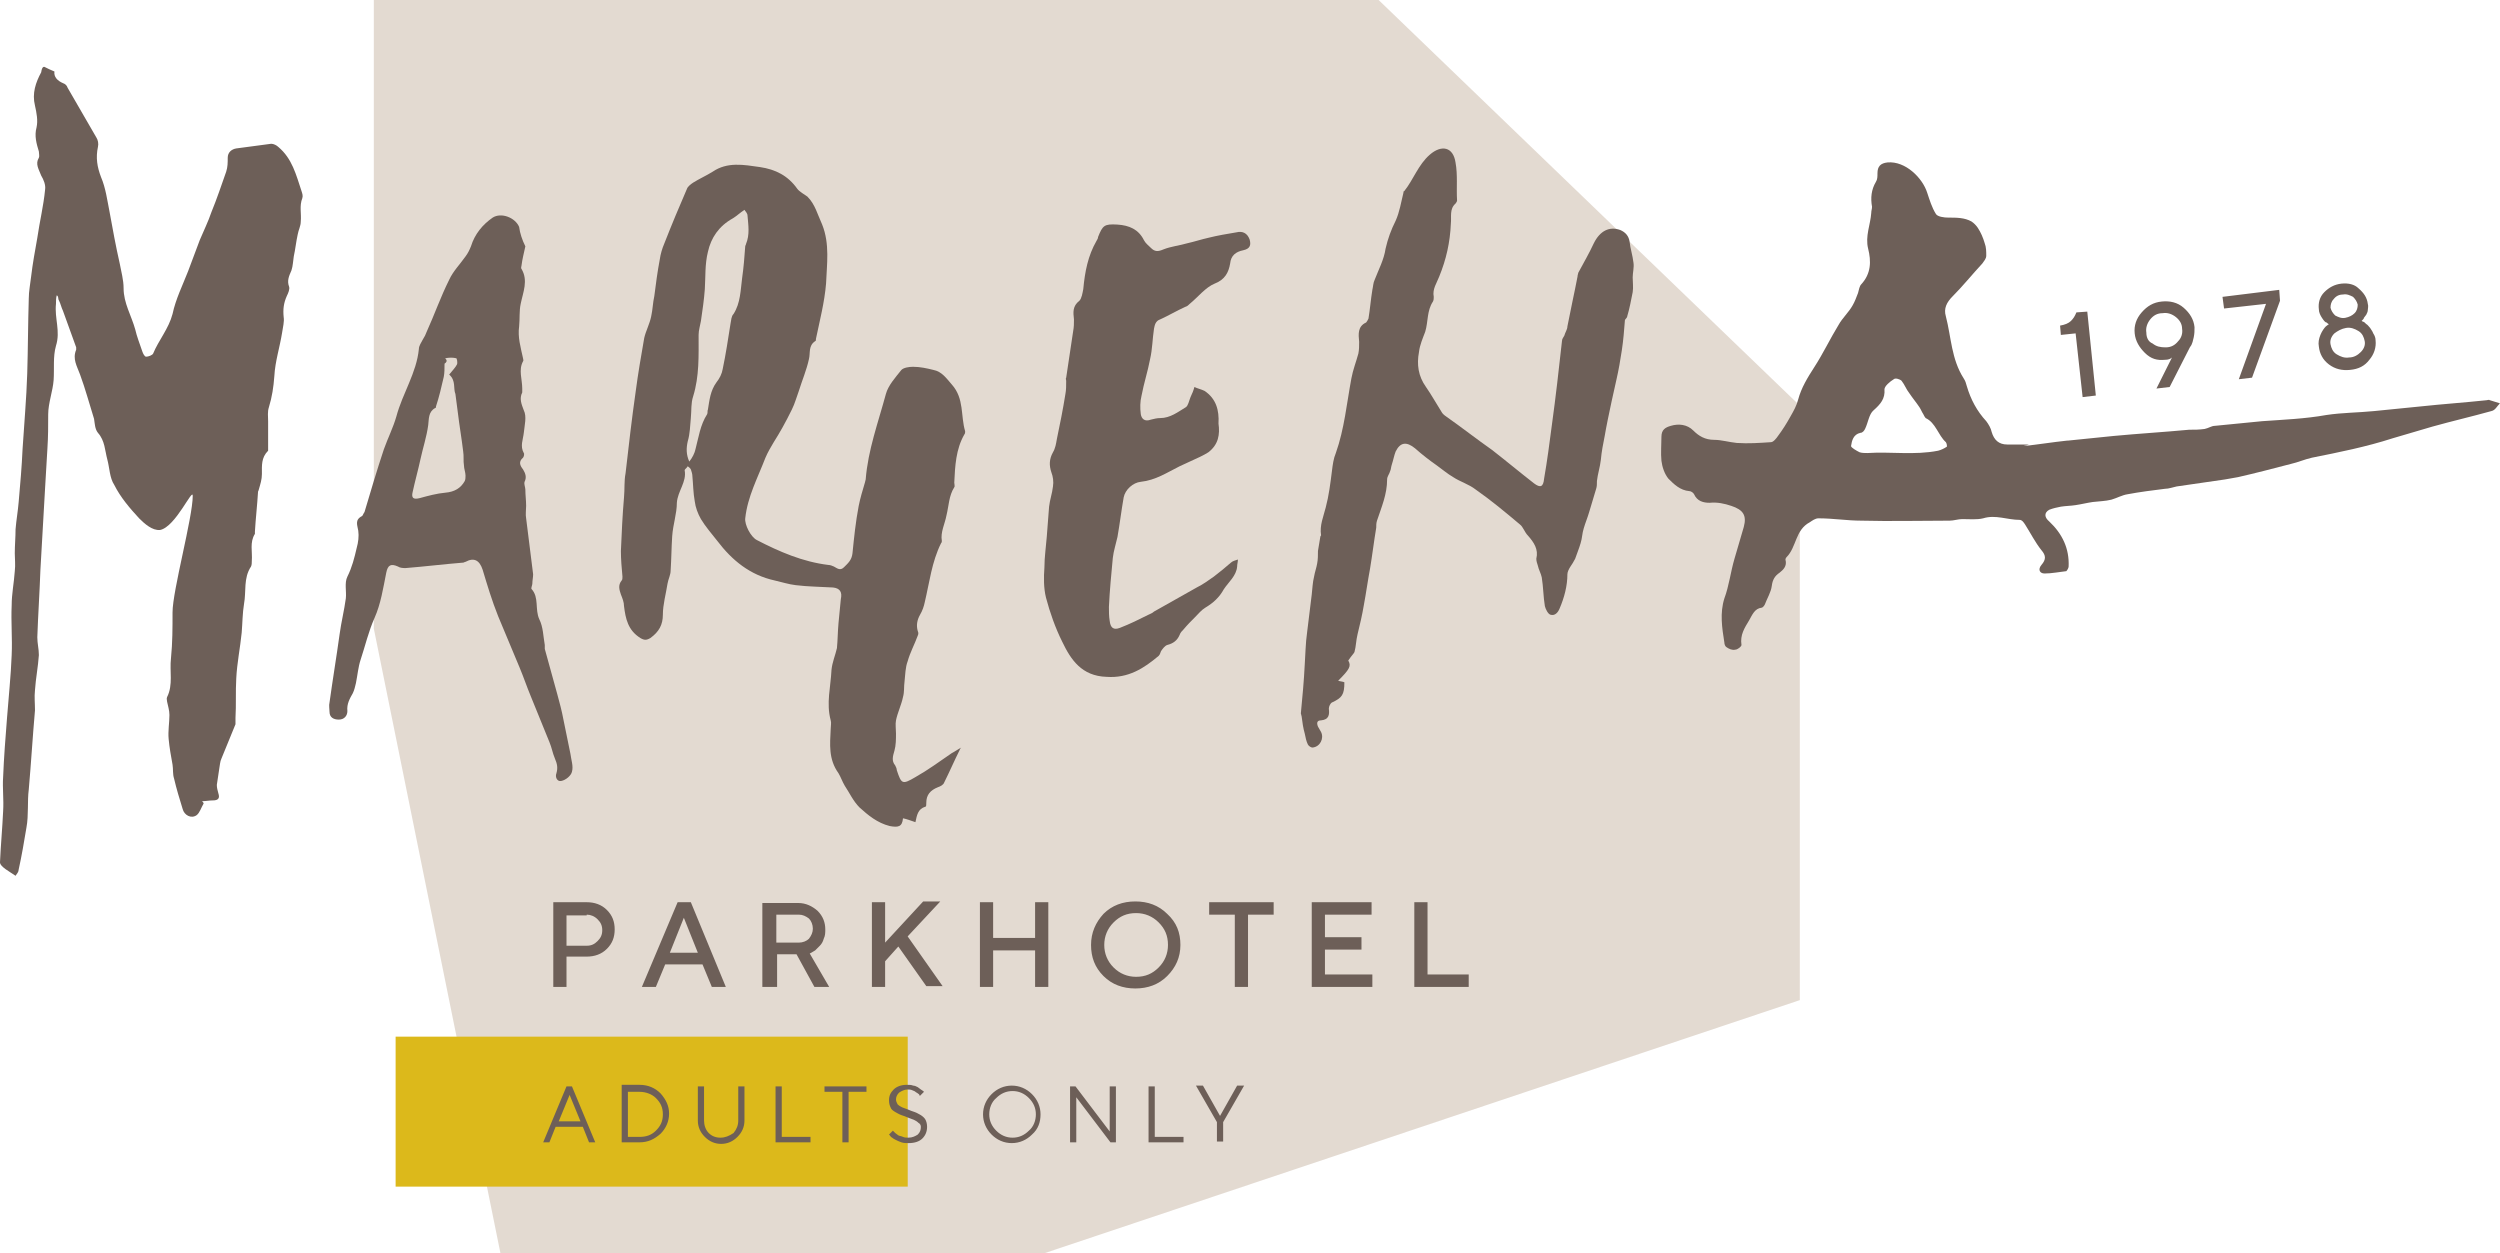
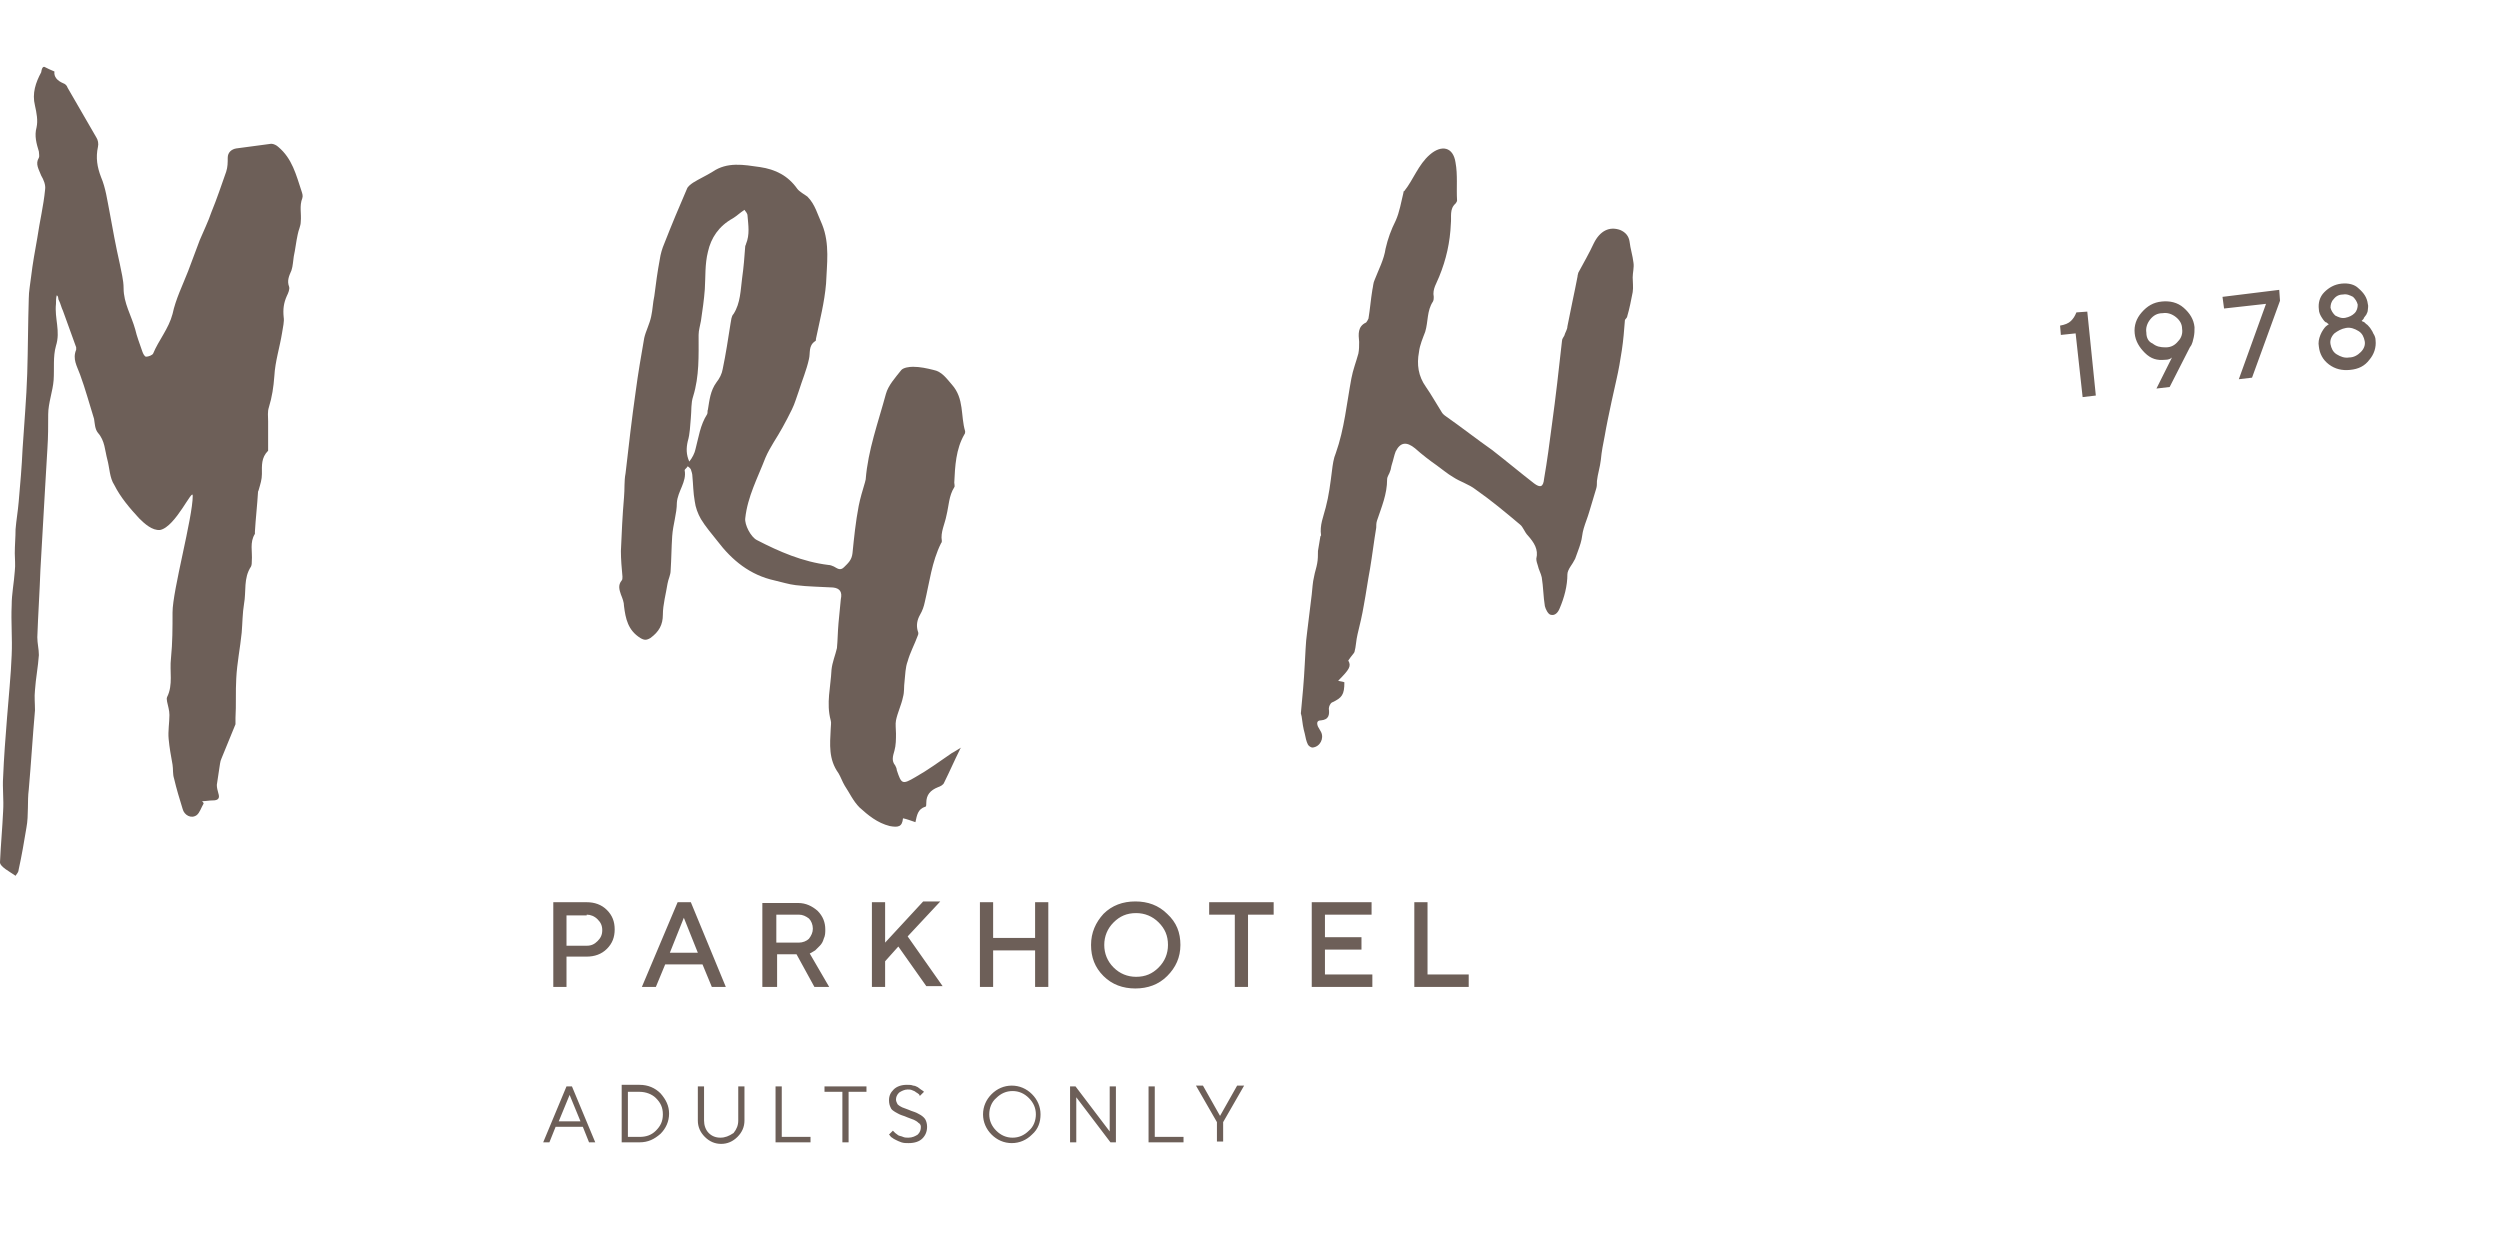
<svg xmlns="http://www.w3.org/2000/svg" width="321.71" height="161.3" fill="none" version="1.1" viewBox="0 0 321.71 161.3">
-   <path d="m48.105 0v80.9l16.3 80.4h69.9l97.3-32.6v-76.5l-54.2-52.2z" fill="#e3dad1" />
  <path d="m5.705 8.6c0.4 0.2 0.8 0.4 1.3 0.6-0.1 0.7 0.4 1.2 1.1 1.5 0.3 0.1 0.5 0.3 0.6 0.6 1.2 2.1 2.5 4.3 3.7 6.4 0.2 0.3 0.3 0.8 0.2 1.2-0.3 1.4-0.1 2.6 0.4 3.9 0.6 1.4 0.8 3 1.1 4.5 0.4 2.2 0.8 4.4 1.3 6.6 0.2 1.1 0.5 2.1 0.5 3.2 0 1.9 1 3.5 1.5 5.3 0.2 0.9 0.6 1.9 0.9 2.8 0.1 0.3 0.3 0.7 0.5 0.7 0.3 0 0.8-0.2 0.9-0.4 0.7-1.7 2-3.2 2.5-5.1 0.4-1.9 1.3-3.7 2-5.5 0.5-1.3 1-2.7 1.5-4 0.5-1.2 1.1-2.4 1.5-3.6 0.7-1.7 1.3-3.5 1.9-5.2 0.2-0.6 0.2-1.2 0.2-1.8 0-0.7 0.5-1.1 1.1-1.2 1.5-0.2 3-0.4 4.5-0.6 0.3 0 0.7 0.2 0.9 0.4 1.8 1.5 2.3 3.6 3 5.7 0.1 0.3 0.2 0.6 0.1 0.9-0.4 1-0.1 2-0.2 3 0 0.6-0.3 1.1-0.4 1.7-0.2 0.9-0.3 1.9-0.5 2.8-0.1 0.6-0.1 1.2-0.3 1.8-0.3 0.7-0.6 1.3-0.3 2.1 0.1 0.3-0.1 0.8-0.3 1.2-0.4 0.9-0.5 1.7-0.4 2.7 0.1 0.6-0.1 1.3-0.2 2-0.3 1.9-0.9 3.7-1 5.6-0.1 1.4-0.3 2.7-0.7 4-0.2 0.6-0.1 1.2-0.1 1.8v3.8c-0.9 0.9-0.8 1.9-0.8 3 0 0.7-0.2 1.3-0.4 2 0 0.1-0.1 0.2-0.1 0.3-0.1 1.7-0.3 3.4-0.4 5.1v0.3c-0.7 1.1-0.3 2.3-0.4 3.5 0 0.2 0 0.5-0.1 0.7-1 1.5-0.6 3.2-0.9 4.8-0.2 1.2-0.2 2.5-0.3 3.7-0.2 2-0.6 3.9-0.7 5.9-0.1 1.7 0 3.4-0.1 5.1v0.8c-0.6 1.5-1.2 2.9-1.8 4.4-0.2 0.4-0.2 0.9-0.3 1.4-0.1 0.7-0.2 1.3-0.3 2 0 0.4 0.1 0.7 0.2 1.1 0.2 0.6 0 0.9-0.7 0.9-0.5 0-0.9 0.1-1.4 0.1 0.1 0.1 0.2 0.2 0.2 0.3-0.3 0.5-0.5 1.2-0.9 1.5-0.7 0.5-1.6 0-1.8-0.8-0.4-1.3-0.8-2.6-1.1-3.9-0.2-0.6-0.1-1.2-0.2-1.8-0.2-1.1-0.4-2.2-0.5-3.3-0.1-1 0.1-2.1 0.1-3.1 0-0.6-0.2-1.2-0.3-1.7 0-0.2-0.1-0.4 0-0.6 0.8-1.6 0.3-3.3 0.5-5 0.2-2 0.2-3.9 0.2-5.9 0-2.8 2.6-12.2 2.6-15 0-1.1-2.2 4-4.2 4.4-1 0.1-2-0.8-2.7-1.5-1.2-1.3-2.4-2.7-3.2-4.3-0.6-0.9-0.6-2.2-0.9-3.3s-0.3-2.4-1.2-3.4c-0.4-0.5-0.4-1.2-0.5-1.8-0.6-1.9-1.1-3.8-1.8-5.7-0.4-1.1-1-2-0.5-3.2v-0.3c-0.6-1.6-1.1-3.1-1.7-4.7-0.2-0.4-0.3-0.9-0.5-1.3-0.2-0.3-1e-5 -0.5-0.3-0.7-0.1 0.3-0.1 0.8-0.1 1.1-0.2 1.9 0.6 3.5 0 5.4-0.4 1.4-0.2 2.9-0.3 4.4-0.1 1.4-0.7 3-0.7 4.4 0 1.5 0 2.9-0.1 4.4-0.1 1.9-0.2 3.2-0.3 5.1-0.2 3.5-0.4 7-0.6 10.5-0.1 2.9-0.3 5.8-0.4 8.7 0 0.8 0.2 1.5 0.2 2.3-0.1 1.5-0.4 3-0.5 4.5-0.1 0.9 0 1.7 0 2.6-0.3 3.4-0.5 6.8-0.8 10.2-0.2 1.5 0 3.3-0.3 4.9-0.3 1.8-0.6 3.6-1 5.4 0 0.3-0.2 0.5-0.4 0.8-0.7-0.5-2.1-1.2-2-1.8 0.1-2.2 0.3-4.3 0.4-6.5 0.1-1.5-0.1-3 0-4.4 0.1-2.5 0.3-5.1 0.5-7.6 0.2-2.7 0.5-5.4 0.6-8.1 0.1-2.1-0.1-4.3 0-6.4 0-1.5 0.3-2.9 0.4-4.4 0.1-0.8 0-1.6 0-2.3 0-1 0.1-2.1 0.1-3.1 0.1-1.2 0.3-2.3 0.4-3.5 0.2-2.3 0.4-4.5 0.5-6.8 0.2-3.2 0.5-6.5 0.6-9.7s0.1-6.5 0.2-9.7c0-0.9 0.2-1.9 0.3-2.8 0.2-1.7 0.5-3.3 0.8-5 0.3-2.1 0.8-4.1 1-6.2 0.1-0.6-0.2-1.3-0.5-1.8-0.3-0.8-0.8-1.5-0.3-2.3 0.1-0.2 0-0.5 0-0.8-0.3-1-0.6-2-0.3-3.1 0.2-0.9 1e-5 -1.9-0.2-2.8-0.4-1.6 0.1-3 0.8-4.3 0.1-0.7 0.3-0.7 0.4-0.7z" fill="#6d5f58" />
  <path d="m123.5 96.5c-0.7 1.4-1.3 2.8-2 4.2-0.1 0.3-0.5 0.5-0.8 0.6-1 0.4-1.5 1-1.5 2 0 0.2 0 0.5-0.1 0.5-1 0.3-1.1 1.1-1.3 2-0.6-0.2-1.1-0.4-1.6-0.5-0.1 1.1-0.6 1.2-1.7 1-1.6-0.4-2.8-1.4-3.9-2.4-0.8-0.8-1.3-1.9-1.9-2.8-0.3-0.5-0.5-1.1-0.8-1.6-1.3-1.8-1.1-3.7-1-5.7 0-0.4 0.1-0.8 0-1.1-0.6-2.2 0-4.3 0.1-6.5 0.1-1 0.5-1.9 0.7-2.8 0.1-1 0.1-2.1 0.2-3.2 0.1-1 0.2-2.1 0.3-3.1 0.2-0.9-0.1-1.4-1-1.5-1.6-0.1-3.2-0.1-4.8-0.3-0.9-0.1-1.8-0.4-2.7-0.6-3.2-0.7-5.5-2.6-7.4-5.1-0.7-0.9-1.5-1.8-2.1-2.8-0.4-0.7-0.7-1.5-0.8-2.3-0.2-1.1-0.2-2.2-0.3-3.2 0-0.3-0.1-0.6-0.2-0.9-0.1-0.2-0.3-0.3-0.4-0.4-0.1 0.2-0.4 0.4-0.4 0.5 0.3 1.5-0.9 2.7-1 4.2 0 1.4-0.5 2.8-0.6 4.3s-0.1 2.9-0.2 4.4c0 0.6-0.3 1.1-0.4 1.7-0.2 1.3-0.6 2.7-0.6 4s-0.5 2.2-1.6 3c-0.5 0.3-0.8 0.3-1.3 0-1.6-1-1.9-2.5-2.1-4.1 0-0.5-0.2-1-0.4-1.5-0.2-0.6-0.4-1.2 0.1-1.8 0.1-0.1 0.1-0.3 0.1-0.5-0.1-1.1-0.2-2.2-0.2-3.3 0.1-2.3 0.2-4.6 0.4-6.9 0.1-1 0-2.1 0.2-3.1 0.4-3.5 0.8-7 1.3-10.5 0.3-2.3 0.7-4.6 1.1-6.9 0.2-0.9 0.7-1.8 0.9-2.8 0.2-0.9 0.2-1.7 0.4-2.6 0.2-1.6 0.4-3.1 0.7-4.7 0.1-0.7 0.3-1.4 0.6-2.1 0.9-2.3 1.9-4.7 2.9-7 0.1-0.3 0.5-0.6 0.8-0.8 0.8-0.5 1.7-0.9 2.5-1.4 1.9-1.3 4-0.9 6.1-0.6 2 0.3 3.6 1.1 4.8 2.8 0.3 0.4 0.9 0.7 1.3 1 1 1 1.3 2.3 1.9 3.6 1 2.5 0.6 5.1 0.5 7.6-0.2 2.4-0.8 4.7-1.3 7.1 0 0.1 0 0.3-0.1 0.3-0.9 0.6-0.6 1.5-0.8 2.3-0.3 1.4-0.9 2.8-1.3 4.1-0.3 0.8-0.5 1.6-0.9 2.4s-0.8 1.6-1.2 2.3c-0.7 1.3-1.6 2.5-2.2 3.9-1 2.6-2.3 5-2.6 7.8-0.1 0.8 0.7 2.4 1.5 2.8 2.9 1.5 5.9 2.8 9.2 3.2 0.2 0 0.5 0.1 0.7 0.2 0.4 0.2 0.8 0.6 1.3 0.1s1-0.9 1.1-1.8c0.2-2 0.4-4 0.8-6.1 0.2-1 0.5-2 0.8-3 0-0.1 0.1-0.3 0.1-0.4 0.3-3.8 1.6-7.3 2.6-11 0.3-1.1 1.2-2.1 2-3.1 0.3-0.3 1-0.4 1.5-0.4 0.9 0 1.8 0.2 2.6 0.4 1.1 0.2 1.7 1.1 2.4 1.9 1.6 1.8 1.1 4 1.7 6 0 0.1 0 0.3-0.1 0.4-1.1 1.9-1.2 4.1-1.3 6.2 0 0.2 0.1 0.5 0 0.6-0.7 1.1-0.7 2.4-1 3.6-0.2 1.1-0.8 2.2-0.6 3.3 0 0.1 0 0.2-0.1 0.3-1.2 2.4-1.5 5.1-2.1 7.6-0.1 0.5-0.3 1.1-0.6 1.6-0.4 0.7-0.5 1.4-0.3 2.1 0.1 0.2 0.1 0.4 0 0.6-0.4 1.1-1 2.2-1.3 3.3-0.3 0.8-0.3 1.7-0.4 2.6-0.1 0.7 0 1.3-0.2 2-0.2 1-0.7 2-0.9 3-0.1 0.5 0 1.1 0 1.7 0 0.7 0 1.5-0.2 2.2s-0.4 1.3 0.1 1.9c0.1 0.2 0.2 0.4 0.2 0.6 0.6 1.8 0.7 1.9 2.4 0.9 1.6-0.9 3.1-2 4.7-3.1 0.4-0.2 0.8-0.5 1.2-0.7-0.2 0.2-0.2 0.3-0.2 0.3zm-27.7-69.5c-0.6 0.4-1 0.8-1.5 1.1-1.8 1-2.8 2.5-3.2 4.3-0.4 1.6-0.3 3.2-0.4 4.8-0.1 1.4-0.3 2.7-0.5 4.1-0.1 0.6-0.3 1.2-0.3 1.8 0 2.7 0.1 5.3-0.7 7.9-0.3 0.9-0.2 1.8-0.3 2.8s-0.1 2-0.4 3c-0.2 0.9-0.2 1.7 0.2 2.6 0.4-0.5 0.7-1.1 0.8-1.6 0.4-1.5 0.6-3.1 1.5-4.5 0.1-0.2 0-0.4 0.1-0.6 0.2-1.2 0.3-2.4 1.1-3.5 0.4-0.5 0.7-1.1 0.8-1.7 0.4-1.9 0.7-3.9 1-5.8 0.1-0.5 0.1-1 0.4-1.3 0.9-1.4 0.9-3.1 1.1-4.6 0.2-1.4 0.3-2.7 0.4-4.1 0-0.1 0.1-0.2 0.1-0.3 0.5-1.2 0.3-2.4 0.2-3.6 0-0.4-0.3-0.6-0.4-0.8z" fill="#6d5f58" />
-   <path d="m260.4 57.4c1.9-0.2 3.7-0.5 5.6-0.7h0.1c2-0.2 3.9-0.4 5.9-0.6 3.2-0.3 6.5-0.5 9.7-0.8 0.7 0 1.3 0 2-0.1 0.5-0.1 0.9-0.4 1.3-0.4 2-0.2 4.1-0.4 6.1-0.6 2.8-0.2 5.5-0.3 8.3-0.8 2-0.3 4.1-0.3 6.1-0.5l6-0.6c2.8-0.3 5.7-0.5 8.5-0.8 0.1 0 0.3-0.1 0.4 0 0.4 0.1 0.9 0.3 1.3 0.4-0.4 0.4-0.6 0.9-1.1 1-2.5 0.7-5.1 1.3-7.6 2l-5.1 1.5c-3.4 1.1-6.9 1.8-10.4 2.5-0.9 0.2-1.8 0.6-2.7 0.8-2.3 0.6-4.6 1.2-6.8 1.7-0.6 0.1-1.1 0.2-1.7 0.3-2.1 0.3-4.1 0.6-6.2 0.9-0.5 0.1-1 0.3-1.5 0.3-1.6 0.2-3.2 0.4-4.8 0.7-0.7 0.1-1.4 0.5-2.1 0.7-0.8 0.2-1.6 0.2-2.4 0.3-0.7 0.1-1.5 0.3-2.2 0.4-0.6 0.1-1.3 0.1-1.9 0.2-0.5 0.1-1 0.2-1.5 0.4-0.7 0.4-0.6 1 0 1.5 1.7 1.6 2.6 3.5 2.5 5.8 0 0.2-0.2 0.5-0.3 0.6-0.9 0.1-1.9 0.3-2.8 0.3-0.6 0-0.9-0.5-0.4-1.1 0.6-0.7 0.6-1.2 0-1.9-0.8-1-1.4-2.2-2.1-3.3-0.2-0.3-0.4-0.6-0.7-0.6-1.6 0-3.1-0.7-4.7-0.2-0.8 0.2-1.8 0.1-2.7 0.1-0.5 0-1.1 0.2-1.6 0.2-3.8 0-7.6 0.1-11.4 0-1.8 0-3.6-0.3-5.5-0.3-0.4 0-0.8 0.3-1.1 0.5-1.9 1-1.7 3.2-3 4.5-0.1 0.1-0.2 0.3-0.1 0.5 0.1 0.7-0.3 1.1-0.8 1.5-0.6 0.4-0.9 0.9-1 1.7s-0.6 1.6-0.9 2.4c-0.1 0.2-0.3 0.4-0.4 0.4-0.9 0.1-1.2 0.9-1.6 1.6-0.6 1-1.2 1.9-1 3.2 0 0.2-0.5 0.6-0.8 0.6-0.4 0.1-0.8-0.1-1.1-0.3-0.2-0.1-0.3-0.4-0.3-0.6-0.3-1.9-0.6-3.8 0-5.7 0.6-1.6 0.8-3.4 1.3-5.1 0.4-1.4 0.8-2.7 1.2-4.1 0.4-1.5-0.1-2.2-1.6-2.7-0.9-0.3-1.8-0.5-2.8-0.4-0.8 0-1.6-0.2-2-1.1-0.1-0.2-0.4-0.4-0.6-0.4-1.2-0.1-2-0.9-2.7-1.6-0.5-0.6-0.8-1.5-0.9-2.3-0.1-1 0-2.1 0-3.1 0-0.9 0.5-1.2 1.2-1.4 1-0.3 2.1-0.2 2.9 0.6 0.7 0.7 1.5 1.2 2.7 1.2 0.9 0 1.9 0.3 2.9 0.4 1.5 0.1 2.9 0 4.4-0.1 0.3 0 0.7-0.5 0.9-0.8 0.6-0.8 1.1-1.6 1.6-2.5 0.4-0.7 0.8-1.4 1-2.2 0.4-1.5 1.2-2.8 2.1-4.2 1.1-1.7 2-3.6 3.1-5.4 0.5-0.9 1.3-1.6 1.8-2.5 0.3-0.5 0.5-1.1 0.7-1.6 0.1-0.4 0.2-0.9 0.4-1.1 1.3-1.4 1.3-3 0.9-4.6s0.3-3.1 0.4-4.6c0-0.3 0.1-0.5 0.1-0.8-0.2-1.1-0.1-2.2 0.5-3.2 0.2-0.3 0.2-0.7 0.2-1.1 0-0.9 0.4-1.3 1.3-1.4 2.3-0.2 4.5 2 5.1 3.9 0.3 0.9 0.6 1.9 1.1 2.7 0.2 0.4 1.1 0.5 1.6 0.5 1.1 0 2.1 0 3 0.5 0.3 0.2 0.6 0.5 0.8 0.8 0.4 0.6 0.7 1.3 0.9 2 0.2 0.5 0.2 1.1 0.2 1.6 0 0.4-0.3 0.7-0.5 1-1.3 1.4-2.5 2.9-3.8 4.2-0.8 0.8-1.2 1.6-0.9 2.6 0.7 2.7 0.7 5.5 2.3 8 0.2 0.3 0.3 0.6 0.4 1 0.5 1.7 1.3 3.2 2.5 4.5 0.3 0.4 0.6 0.9 0.7 1.4 0.3 1 0.9 1.6 2 1.6h2.8zm-11 0.6c0.4-0.1 0.8-0.3 1.1-0.5 0.1 0 0-0.5-0.1-0.6-1-0.9-1.3-2.5-2.6-3.1-0.1-0.1-0.2-0.3-0.3-0.5-0.2-0.3-0.3-0.6-0.5-0.9-0.4-0.6-0.9-1.2-1.3-1.8-0.4-0.5-0.6-1.1-1-1.6-0.2-0.2-0.8-0.4-1-0.2-0.5 0.3-1.2 0.9-1.2 1.3 0.1 1.2-0.5 1.9-1.4 2.7-0.6 0.5-0.7 1.6-1.1 2.4-0.1 0.2-0.3 0.5-0.6 0.5-0.9 0.2-1.1 1-1.2 1.7 0 0.2 0.7 0.6 1.1 0.8 0.3 0.1 0.7 0.1 1 0.1 3-0.2 6.1 0.3 9.1-0.3z" fill="#6d5f58" />
  <path d="m173.5 85c0.4 0.7 0.2 1.1-1.3 2.6 0.3 0.1 0.6 0.1 0.8 0.2 0 1.6-0.3 2-1.6 2.6-0.2 0.1-0.4 0.5-0.4 0.8 0.1 0.8 0 1.4-1 1.5-0.5 0-0.6 0.3-0.4 0.8 0.1 0.2 0.3 0.5 0.4 0.7 0.4 0.8-0.1 1.9-1.1 2-0.2 0-0.5-0.2-0.6-0.4-0.2-0.4-0.3-0.9-0.4-1.4-0.2-0.7-0.3-1.4-0.4-2.2 0-0.1-0.1-0.3-0.1-0.4 0.2-2.1 0.4-4.2 0.5-6.3 0.1-1.4 0.1-2.7 0.3-4.1 0.2-1.6 0.4-3.3 0.6-4.9 0.1-0.8 0.1-1.5 0.3-2.3 0.1-0.6 0.3-1.1 0.4-1.7 0.1-0.5 0.1-1.1 0.1-1.6l0.3-1.8c0-0.1 0.1-0.2 0.1-0.2-0.2-1.3 0.3-2.4 0.6-3.6 0.4-1.5 0.6-3.1 0.8-4.7 0.1-0.8 0.2-1.6 0.5-2.3 1.1-3.1 1.4-6.4 2-9.6 0.2-1.1 0.6-2.1 0.9-3.2 0.1-0.5 0.1-1 0.1-1.5-0.1-1-0.2-2 0.9-2.5 0.1-0.1 0.2-0.3 0.3-0.5 0.2-1.2 0.3-2.5 0.5-3.7 0.1-0.4 0.1-0.9 0.3-1.3 0.5-1.3 1.2-2.6 1.4-4 0.3-1.3 0.7-2.4 1.3-3.6 0.5-1.1 0.7-2.4 1-3.6 0-0.1 0-0.2 0.1-0.2 1.2-1.5 1.8-3.4 3.3-4.7s3-1 3.3 1c0.3 1.6 0.1 3.3 0.2 4.9 0 0.1-0.1 0.3-0.2 0.4-0.8 0.7-0.5 1.7-0.6 2.6-0.1 2.4-0.6 4.6-1.5 6.8-0.3 0.8-0.9 1.6-0.7 2.6 0 0.2 0 0.4-0.1 0.6-0.8 1.2-0.6 2.6-1 3.9-0.3 0.8-0.7 1.7-0.8 2.6-0.3 1.6-0.1 3.1 0.9 4.5 0.7 1 1.3 2.1 2 3.2 0.1 0.2 0.3 0.4 0.6 0.6 2 1.4 3.9 2.9 5.9 4.3 1.8 1.4 3.6 2.9 5.4 4.3 0.8 0.6 1.2 0.5 1.3-0.6 0.4-2.3 0.7-4.6 1-6.9 0.5-3.6 0.9-7.2 1.3-10.8 0-0.3 0.2-0.5 0.3-0.7 0.1-0.4 0.4-0.8 0.4-1.2 0.4-2.1 0.9-4.3 1.3-6.4 0-0.2 0.1-0.4 0.1-0.5 0.7-1.3 1.4-2.5 2-3.8 0.8-1.6 2-2.2 3.4-1.7 0.7 0.3 1.1 0.8 1.2 1.5 0.1 0.9 0.4 1.8 0.5 2.7 0.1 0.6-0.1 1.3-0.1 1.9s0.1 1.3 0 1.9c-0.2 1-0.4 2.1-0.7 3.1 0 0.2-0.3 0.4-0.3 0.5-0.1 1.3-0.2 2.6-0.4 3.9s-0.4 2.5-0.7 3.8c0 0-1.1 4.8-1.5 7.2-0.2 1-0.4 2-0.5 3.1-0.1 0.9-0.4 1.8-0.5 2.7 0 0.4 0 0.7-0.1 1l-0.9 3c-0.2 0.7-0.5 1.4-0.7 2.1-0.2 0.6-0.2 1.3-0.4 1.9-0.2 0.7-0.5 1.4-0.7 2-0.2 0.4-0.4 0.7-0.6 1s-0.4 0.7-0.4 1c0 1.5-0.4 3-1 4.4-0.2 0.5-0.6 1-1.2 0.8-0.3-0.1-0.6-0.7-0.7-1.1-0.2-1.2-0.2-2.5-0.4-3.7-0.1-0.5-0.4-1-0.5-1.5-0.1-0.3-0.2-0.6-0.2-0.9 0.3-1.2-0.3-2.1-1.1-3-0.4-0.4-0.6-1.1-1-1.4-1.9-1.6-3.7-3.1-5.7-4.5-0.9-0.7-2-1-2.9-1.6-0.7-0.4-1.4-1-2.1-1.5-1-0.7-1.9-1.4-2.8-2.2-1.1-0.9-1.9-0.8-2.5 0.4-0.2 0.5-0.3 1.1-0.5 1.7-0.1 0.3-0.1 0.6-0.2 0.8-0.1 0.4-0.4 0.7-0.4 1.1 0 1.9-0.7 3.5-1.3 5.3-0.1 0.3-0.1 0.6-0.1 0.9-0.3 1.8-0.5 3.5-0.8 5.3-0.3 1.6-0.5 3.1-0.8 4.7-0.2 1.2-0.5 2.5-0.8 3.7-0.2 0.8-0.2 1.6-0.4 2.3 0 0.1-0.4 0.5-0.8 1.1z" fill="#6d5f58" />
-   <path d="m67.605 31.7c-0.2 0.9-0.4 1.7-0.5 2.5 0 0.1-0.1 0.3 0 0.4 0.9 1.5 0.2 3-0.1 4.5-0.2 0.9-0.1 1.9-0.2 2.9-0.2 1.4 0.2 2.7 0.5 4.1 0 0.1 0.1 0.3 0 0.4-0.6 1.1-0.1 2.3-0.1 3.5v0.5c-0.4 0.8-0.1 1.5 0.2 2.3 0.4 0.8 0.1 1.9 0 2.9-0.1 0.9-0.5 1.7 0 2.6 0.1 0.1 0 0.5-0.1 0.6-0.6 0.5-0.4 1 0 1.5 0.3 0.5 0.5 1 0.2 1.6-0.1 0.3 0.1 0.7 0.1 1 0 0.7 0.1 1.4 0.1 2.1 0 0.5-0.1 1.1 0 1.6l0.9 7.2c0 0.4-0.1 0.8-0.1 1.2 0 0.2-0.2 0.6-0.1 0.7 1 1.1 0.4 2.6 1 3.9 0.5 1 0.5 2.2 0.7 3.3v0.5c0.5 1.9 1.1 3.9 1.6 5.8 0.3 1.1 0.6 2.2 0.8 3.3 0.3 1.5 0.6 2.9 0.9 4.4 0.1 0.8 0.4 1.6 0.2 2.3-0.1 0.5-0.8 1.1-1.4 1.2-0.5 0.1-0.8-0.5-0.6-1 0.2-0.7 0.1-1.2-0.2-1.9s-0.4-1.4-0.7-2.1c-0.8-2-1.6-3.9-2.4-5.9-0.5-1.2-0.9-2.4-1.4-3.6-0.9-2.2-1.9-4.5-2.8-6.7-0.8-2-1.4-4-2-6-0.4-1.2-1.1-1.6-2.2-1-0.1 0-0.2 0.1-0.3 0.1-2.5 0.2-4.9 0.5-7.4 0.7-0.3 0-0.7 0-1-0.2-0.9-0.4-1.3-0.2-1.5 0.8-0.4 2-0.7 4-1.5 5.8s-1.2 3.6-1.8 5.4c-0.3 0.9-0.4 2-0.6 3-0.1 0.4-0.2 0.9-0.4 1.3-0.4 0.7-0.8 1.4-0.7 2.3 0 0.6-0.4 1.1-1.1 1.1s-1.2-0.3-1.2-1c0-0.4-0.1-0.8 0-1.2 0.4-2.9 0.9-5.9 1.3-8.8 0.2-1.5 0.6-3.1 0.8-4.6 0.1-0.9-0.2-2 0.2-2.8 0.6-1.2 0.9-2.4 1.2-3.7 0.2-0.7 0.3-1.5 0.2-2.2s-0.5-1.4 0.5-1.9c0.1-0.1 0.2-0.4 0.3-0.5 0.8-2.7 1.6-5.4 2.5-8.1 0.5-1.4 1.2-2.8 1.6-4.2 0.8-3 2.6-5.6 2.9-8.7 0-0.4 0.3-0.8 0.5-1.2 0.2-0.3 0.4-0.7 0.5-1 1-2.2 1.8-4.5 2.9-6.7 0.5-1.1 1.4-2 2.1-3 0.3-0.4 0.5-0.8 0.7-1.3 0.5-1.6 1.5-2.8 2.8-3.7 1.1-0.7 2.9 0 3.4 1.2 0.1 0.8 0.4 1.7 0.8 2.5zm-9.8 16.5c0.4-0.5 0.8-0.9 1-1.3 0.1-0.2 0-0.8-0.1-0.8-0.4-0.1-0.9-0.1-1.4 0-0.1 0 0.5 0.3-0.1 0.7 0 0.6 0 1.2-0.1 1.7-0.3 1.3-0.6 2.6-1 3.8 0 0.1 0 0.2-0.1 0.2-0.9 0.5-0.8 1.4-0.9 2.2-0.2 1.5-0.7 3-1 4.4s-0.7 2.8-1 4.2c-0.2 0.8 0.1 1 0.9 0.8 1.1-0.3 2.2-0.6 3.3-0.7 1.2-0.1 2-0.6 2.5-1.5 0.1-0.2 0.1-0.5 0.1-0.7 0-0.4-0.2-0.9-0.2-1.3-0.1-0.6 0-1.2-0.1-1.8-0.2-1.7-0.5-3.4-0.7-5.1-0.1-0.8-0.2-1.5-0.3-2.3-0.3-0.7 0.1-1.7-0.8-2.5z" fill="#6d5f58" />
-   <path d="m156.8 54.5c0.2 1.4 0 2.7-1.3 3.7-0.3 0.2-0.7 0.4-1.1 0.6-0.9 0.4-1.7 0.8-2.6 1.2-1.6 0.8-3.1 1.8-5 2-1 0.1-2 1-2.2 2-0.3 1.7-0.5 3.4-0.8 5.1-0.2 0.9-0.5 1.8-0.6 2.7-0.2 2.1-0.4 4.2-0.5 6.3 0 0.6 0 1.2 0.1 1.8 0.1 0.9 0.5 1.2 1.3 0.9 1.3-0.5 2.5-1.1 3.7-1.7 0.2-0.1 0.5-0.2 0.7-0.4 1.8-1 3.7-2.1 5.5-3.1 0.8-0.4 1.5-0.9 2.2-1.4 0.8-0.6 1.5-1.2 2.2-1.8 0.2-0.2 0.6-0.3 0.9-0.4 0 0.3-0.1 0.6-0.1 0.9-0.1 1.2-1.1 2-1.7 2.9-0.6 1.1-1.4 1.8-2.4 2.4-0.5 0.3-0.9 0.8-1.3 1.2-0.5 0.5-1 1-1.5 1.6-0.2 0.2-0.4 0.4-0.5 0.7-0.3 0.7-0.8 1.1-1.6 1.3-0.3 0.1-0.6 0.5-0.8 0.8-0.1 0.2-0.1 0.4-0.3 0.6-1.9 1.6-3.9 2.9-6.7 2.7-3.2-0.1-4.6-2.2-5.7-4.5-0.9-1.8-1.6-3.8-2.1-5.7-0.3-1.2-0.3-2.6-0.2-3.9 0-1.3 0.2-2.6 0.3-3.9l0.3-3.9c0.1-0.9 0.4-1.7 0.5-2.6 0.1-0.6 0-1.3-0.2-1.8-0.3-0.9-0.3-1.7 0.2-2.6 0.3-0.5 0.4-1.1 0.5-1.7 0.4-1.9 0.8-3.9 1.1-5.8 0.1-0.5 0.1-1.1 0.1-1.7 0-0.1-0.1-0.3 0-0.4l0.9-6c0.1-0.5 0.1-1 0.1-1.5-0.1-0.9-0.2-1.7 0.7-2.4 0.3-0.3 0.4-1 0.5-1.5 0.2-2.2 0.6-4.3 1.7-6.2 0.1-0.2 0.2-0.3 0.2-0.5 0.6-1.5 0.8-1.7 2.5-1.6 1.5 0.1 2.7 0.6 3.4 2 0.2 0.4 0.6 0.7 0.9 1 0.5 0.5 0.9 0.5 1.6 0.2 1-0.4 2.1-0.5 3.1-0.8 0.9-0.2 1.8-0.5 2.7-0.7 1.2-0.3 2.4-0.5 3.6-0.7 0.8-0.2 1.4 0.1 1.7 0.9 0.2 0.7 0.1 1.2-0.8 1.4-1 0.2-1.6 0.7-1.7 1.7-0.2 1.2-0.7 2.1-2 2.6-1.2 0.5-2.1 1.7-3.2 2.6-0.2 0.2-0.3 0.3-0.6 0.4-1.1 0.5-2.1 1.1-3.2 1.6-0.6 0.2-0.7 0.7-0.8 1.2-0.2 1.3-0.2 2.6-0.5 3.9-0.3 1.6-0.8 3.1-1.1 4.7-0.2 0.8-0.2 1.6-0.1 2.4 0.1 0.6 0.5 1 1.3 0.7 0.4-0.1 0.8-0.2 1.2-0.2 1.3 0 2.3-0.8 3.3-1.4 0.3-0.2 0.4-0.8 0.6-1.3 0.2-0.4 0.4-0.9 0.5-1.3 0.4 0.2 0.9 0.3 1.3 0.5 1.5 1 1.9 2.5 1.8 4.2z" fill="#6d5f58" />
-   <path d="m116.81 133.4h-65.9v19.3h65.9z" fill="#dcb91b" />
  <path d="m157 143.6-2.2-3.9h-0.9l2.7 4.7v2.5h0.8v-2.5l2.7-4.7h-0.9zm-4.7 3.4v-0.7h-3.7v-6.5h-0.8v7.2zm-9.5-7.2v5.8l-4.4-5.8h-0.7v7.2h0.8v-5.8l4.4 5.8h0.7v-7.2zm-8.9 3.6c0-1-0.4-1.9-1.1-2.6s-1.6-1.1-2.6-1.1-1.9 0.4-2.6 1.1-1.1 1.6-1.1 2.6 0.4 1.9 1.1 2.6 1.6 1.1 2.6 1.1 1.9-0.4 2.6-1.1c0.8-0.7 1.1-1.6 1.1-2.6zm-6.6 0c0-0.8 0.3-1.6 0.9-2.1 0.6-0.6 1.3-0.9 2.1-0.9s1.5 0.3 2.1 0.9 0.9 1.3 0.9 2.1-0.3 1.6-0.9 2.1c-0.6 0.6-1.3 0.9-2.1 0.9s-1.5-0.3-2.1-0.9-0.9-1.3-0.9-2.1zm-8.8 1.6c0 0.4-0.1 0.7-0.4 1-0.3 0.2-0.7 0.4-1.2 0.4-0.2 0-0.5 0-0.7-0.1s-0.4-0.1-0.6-0.2c-0.1-0.1-0.3-0.2-0.4-0.3l-0.3-0.3-0.5 0.5 0.1 0.1c0.1 0.1 0.1 0.2 0.3 0.3 0.1 0.1 0.3 0.2 0.5 0.3s0.4 0.2 0.7 0.3 0.6 0.1 0.9 0.1c0.8 0 1.4-0.2 1.8-0.6s0.6-0.9 0.6-1.5c0-0.4-0.1-0.7-0.2-0.9s-0.3-0.4-0.6-0.6c-0.2-0.1-0.5-0.3-0.8-0.4s-0.6-0.2-0.8-0.3c-0.3-0.1-0.5-0.2-0.8-0.3-0.2-0.1-0.4-0.2-0.6-0.4-0.1-0.2-0.2-0.4-0.2-0.6 0-0.3 0.1-0.6 0.4-0.9 0.3-0.2 0.7-0.4 1.1-0.4 0.2 0 0.4 0 0.6 0.1s0.3 0.1 0.4 0.2 0.2 0.1 0.3 0.2 0.2 0.1 0.2 0.2c0 0 0 0.1 0.1 0.1l0.5-0.5-0.1-0.1-0.3-0.2c-0.1-0.1-0.3-0.2-0.4-0.3-0.2-0.1-0.4-0.2-0.6-0.2-0.2-0.1-0.5-0.1-0.8-0.1-0.7 0-1.3 0.2-1.7 0.6s-0.6 0.8-0.6 1.4c0 0.4 0.1 0.7 0.2 0.9 0.1 0.3 0.3 0.4 0.6 0.6 0.2 0.1 0.5 0.3 0.8 0.4s0.6 0.2 0.8 0.3c0.3 0.1 0.5 0.2 0.8 0.3 0.2 0.1 0.4 0.2 0.6 0.4 0.2 0.1 0.3 0.3 0.3 0.5zm-12.4-5.2v0.7h2.3v6.5h0.8v-6.5h2.3v-0.7zm-1.8 7.2v-0.7h-3.7v-6.5h-0.8v7.2zm-11.6-0.6c-0.6 0-1.1-0.2-1.5-0.6s-0.6-1-0.6-1.6v-4.4h-0.8v4.4c0 0.8 0.3 1.5 0.9 2.1s1.3 0.9 2.1 0.9 1.5-0.3 2.1-0.9 0.9-1.3 0.9-2.1v-4.4h-0.8v4.4c0 0.6-0.2 1.1-0.6 1.6-0.6 0.4-1.1 0.6-1.7 0.6zm-10.4-5.9c0.8 0 1.6 0.3 2.1 0.8 0.6 0.6 0.9 1.2 0.9 2.1s-0.3 1.5-0.9 2.1-1.3 0.8-2.1 0.8h-1.5v-5.8zm-2.3-0.7v7.2h2.3c1.1 0 1.9-0.4 2.7-1.1 0.7-0.7 1.1-1.6 1.1-2.6s-0.4-1.8-1.1-2.6c-0.7-0.7-1.6-1.1-2.7-1.1h-2.3zm-5 5.2 0.8 2h0.8l-3-7.2h-0.7l-3 7.2h0.8l0.8-2zm-0.3-0.7h-2.8l1.4-3.4z" fill="#6d5f58" />
  <path d="m189 127v-1.6h-5.3v-9.3h-1.7v10.9zm-18.5-1.5v-3.3h4.7v-1.6h-4.7v-2.9h6v-1.6h-7.7v10.9h7.8v-1.6h-6.1zm-14.9-9.4v1.6h3.3v9.3h1.7v-9.3h3.3v-1.6zm-15.2 5.5c0 1.6 0.5 2.9 1.6 4s2.5 1.6 4.1 1.6 3-0.5 4.1-1.6 1.7-2.4 1.7-4-0.5-2.9-1.7-4c-1.1-1.1-2.5-1.6-4.1-1.6s-3 0.5-4.1 1.6c-1 1.1-1.6 2.4-1.6 4zm1.7 0c0-1.1 0.4-2.1 1.2-2.9s1.7-1.2 2.9-1.2c1.1 0 2.1 0.4 2.9 1.2s1.2 1.7 1.2 2.9c0 1.1-0.4 2.1-1.2 2.9s-1.7 1.2-2.9 1.2c-1.1 0-2.1-0.4-2.9-1.2s-1.2-1.8-1.2-2.9zm-7.2-5.5h-1.7v4.6h-5.4v-4.6h-1.7v10.9h1.7v-4.7h5.4v4.7h1.7zm-21 0h-1.7v10.9h1.7v-3.3l1.7-1.9 3.6 5.1h2.1l-4.5-6.4 4.2-4.5h-2.2l-4.9 5.3zm-9.3 3.4c0 0.5-0.2 0.9-0.5 1.3-0.3 0.3-0.8 0.5-1.3 0.5h-2.9v-3.6h2.9c0.5 0 0.9 0.2 1.3 0.5 0.3 0.3 0.5 0.8 0.5 1.3zm-6.3 7.5h1.7v-4.2h2.5l2.3 4.2h1.9l-2.5-4.3 0.2-0.1c0.2-0.1 0.3-0.2 0.5-0.3l0.6-0.6c0.2-0.2 0.4-0.5 0.5-0.9 0.2-0.4 0.2-0.8 0.2-1.2 0-0.9-0.3-1.7-1-2.4-0.7-0.6-1.5-1-2.5-1h-4.6v10.8zm-10.3-8.9 1.8 4.5h-3.6zm-5.4 8.9h1.8l1.2-2.9h4.8l1.2 2.9h1.8l-4.5-10.9h-1.7zm-7.1-9.3c0.5 0 1 0.2 1.4 0.6s0.6 0.8 0.6 1.4-0.2 1-0.6 1.4-0.8 0.6-1.4 0.6h-2.6v-3.9h2.6zm-4.3-1.6v10.9h1.7v-3.9h2.6c1 0 1.9-0.3 2.6-1s1-1.5 1-2.5-0.3-1.8-1-2.5-1.6-1-2.6-1z" fill="#6d5f58" />
  <path d="m301.3 36.5c-0.9 0.1-1.6 0.5-2.2 1.1s-0.8 1.4-0.7 2.2c0 0.4 0.2 0.8 0.4 1.1s0.4 0.6 0.6 0.6c0.1 0.1 0.2 0.2 0.3 0.2l-0.4 0.3c-0.2 0.2-0.5 0.6-0.7 1.1s-0.3 1-0.2 1.5c0.1 0.9 0.5 1.7 1.3 2.3s1.7 0.8 2.7 0.7c1.1-0.1 1.9-0.5 2.5-1.3 0.6-0.7 0.9-1.6 0.8-2.5 0-0.3-0.1-0.6-0.3-0.9-0.1-0.3-0.3-0.5-0.4-0.7-0.2-0.2-0.3-0.4-0.5-0.5-0.2-0.2-0.3-0.3-0.4-0.3s-0.1-0.1-0.2-0.1l0.1-0.1c0.1-0.1 0.2-0.2 0.2-0.3 0.1-0.1 0.2-0.3 0.3-0.4 0.1-0.2 0.2-0.4 0.2-0.6s0.1-0.5 0-0.8c-0.1-0.8-0.5-1.4-1.2-2-0.5-0.5-1.3-0.7-2.2-0.6zm0.2 1.4c0.5-0.1 0.9 0.1 1.3 0.3 0.3 0.3 0.5 0.6 0.6 1 0 0.4-0.1 0.8-0.4 1.1s-0.7 0.5-1.2 0.6c-0.5 0.1-0.9-0.1-1.3-0.3-0.3-0.3-0.5-0.6-0.6-1 0-0.4 0.1-0.8 0.4-1.1 0.3-0.4 0.7-0.6 1.2-0.6zm0.4 4.3c0.6-0.1 1.1 0.1 1.6 0.4s0.7 0.8 0.8 1.3-0.1 1-0.5 1.4-0.9 0.7-1.5 0.7c-0.6 0.1-1.1-0.1-1.6-0.4s-0.7-0.8-0.8-1.3 0.1-1 0.5-1.4c0.4-0.3 0.9-0.6 1.5-0.7zm-15.9-4 0.2 1.5 5.4-0.6-3.5 9.7 1.7-0.2 3.6-9.9-0.1-1.4zm-9.8 4.6c-0.1-0.6 0.1-1.2 0.5-1.7s0.9-0.8 1.6-0.8c0.6-0.1 1.2 0.1 1.7 0.5 0.5 0.4 0.8 0.9 0.8 1.5 0.1 0.6-0.1 1.2-0.5 1.6-0.4 0.5-0.9 0.8-1.6 0.8s-1.2-0.1-1.7-0.5c-0.5-0.2-0.8-0.7-0.8-1.4zm2.4 3.5c0.4 0 0.7-0.1 0.9-0.3l-2 4 1.7-0.2 2.6-5.1 0.2-0.3c0.1-0.2 0.2-0.5 0.3-1s0.1-0.8 0.1-1.3c-0.1-1-0.6-1.8-1.4-2.5s-1.8-0.9-2.8-0.8c-1.1 0.1-1.9 0.6-2.6 1.4s-1 1.7-0.9 2.7 0.6 1.8 1.3 2.5c0.8 0.8 1.6 1 2.6 0.9zm-11.4-6.1c-0.2 0.5-0.4 0.8-0.7 1.1s-0.8 0.5-1.4 0.6l0.1 1.2 1.9-0.2 0.9 8.2 1.7-0.2-1.1-10.8z" fill="#6d5f58" />
</svg>